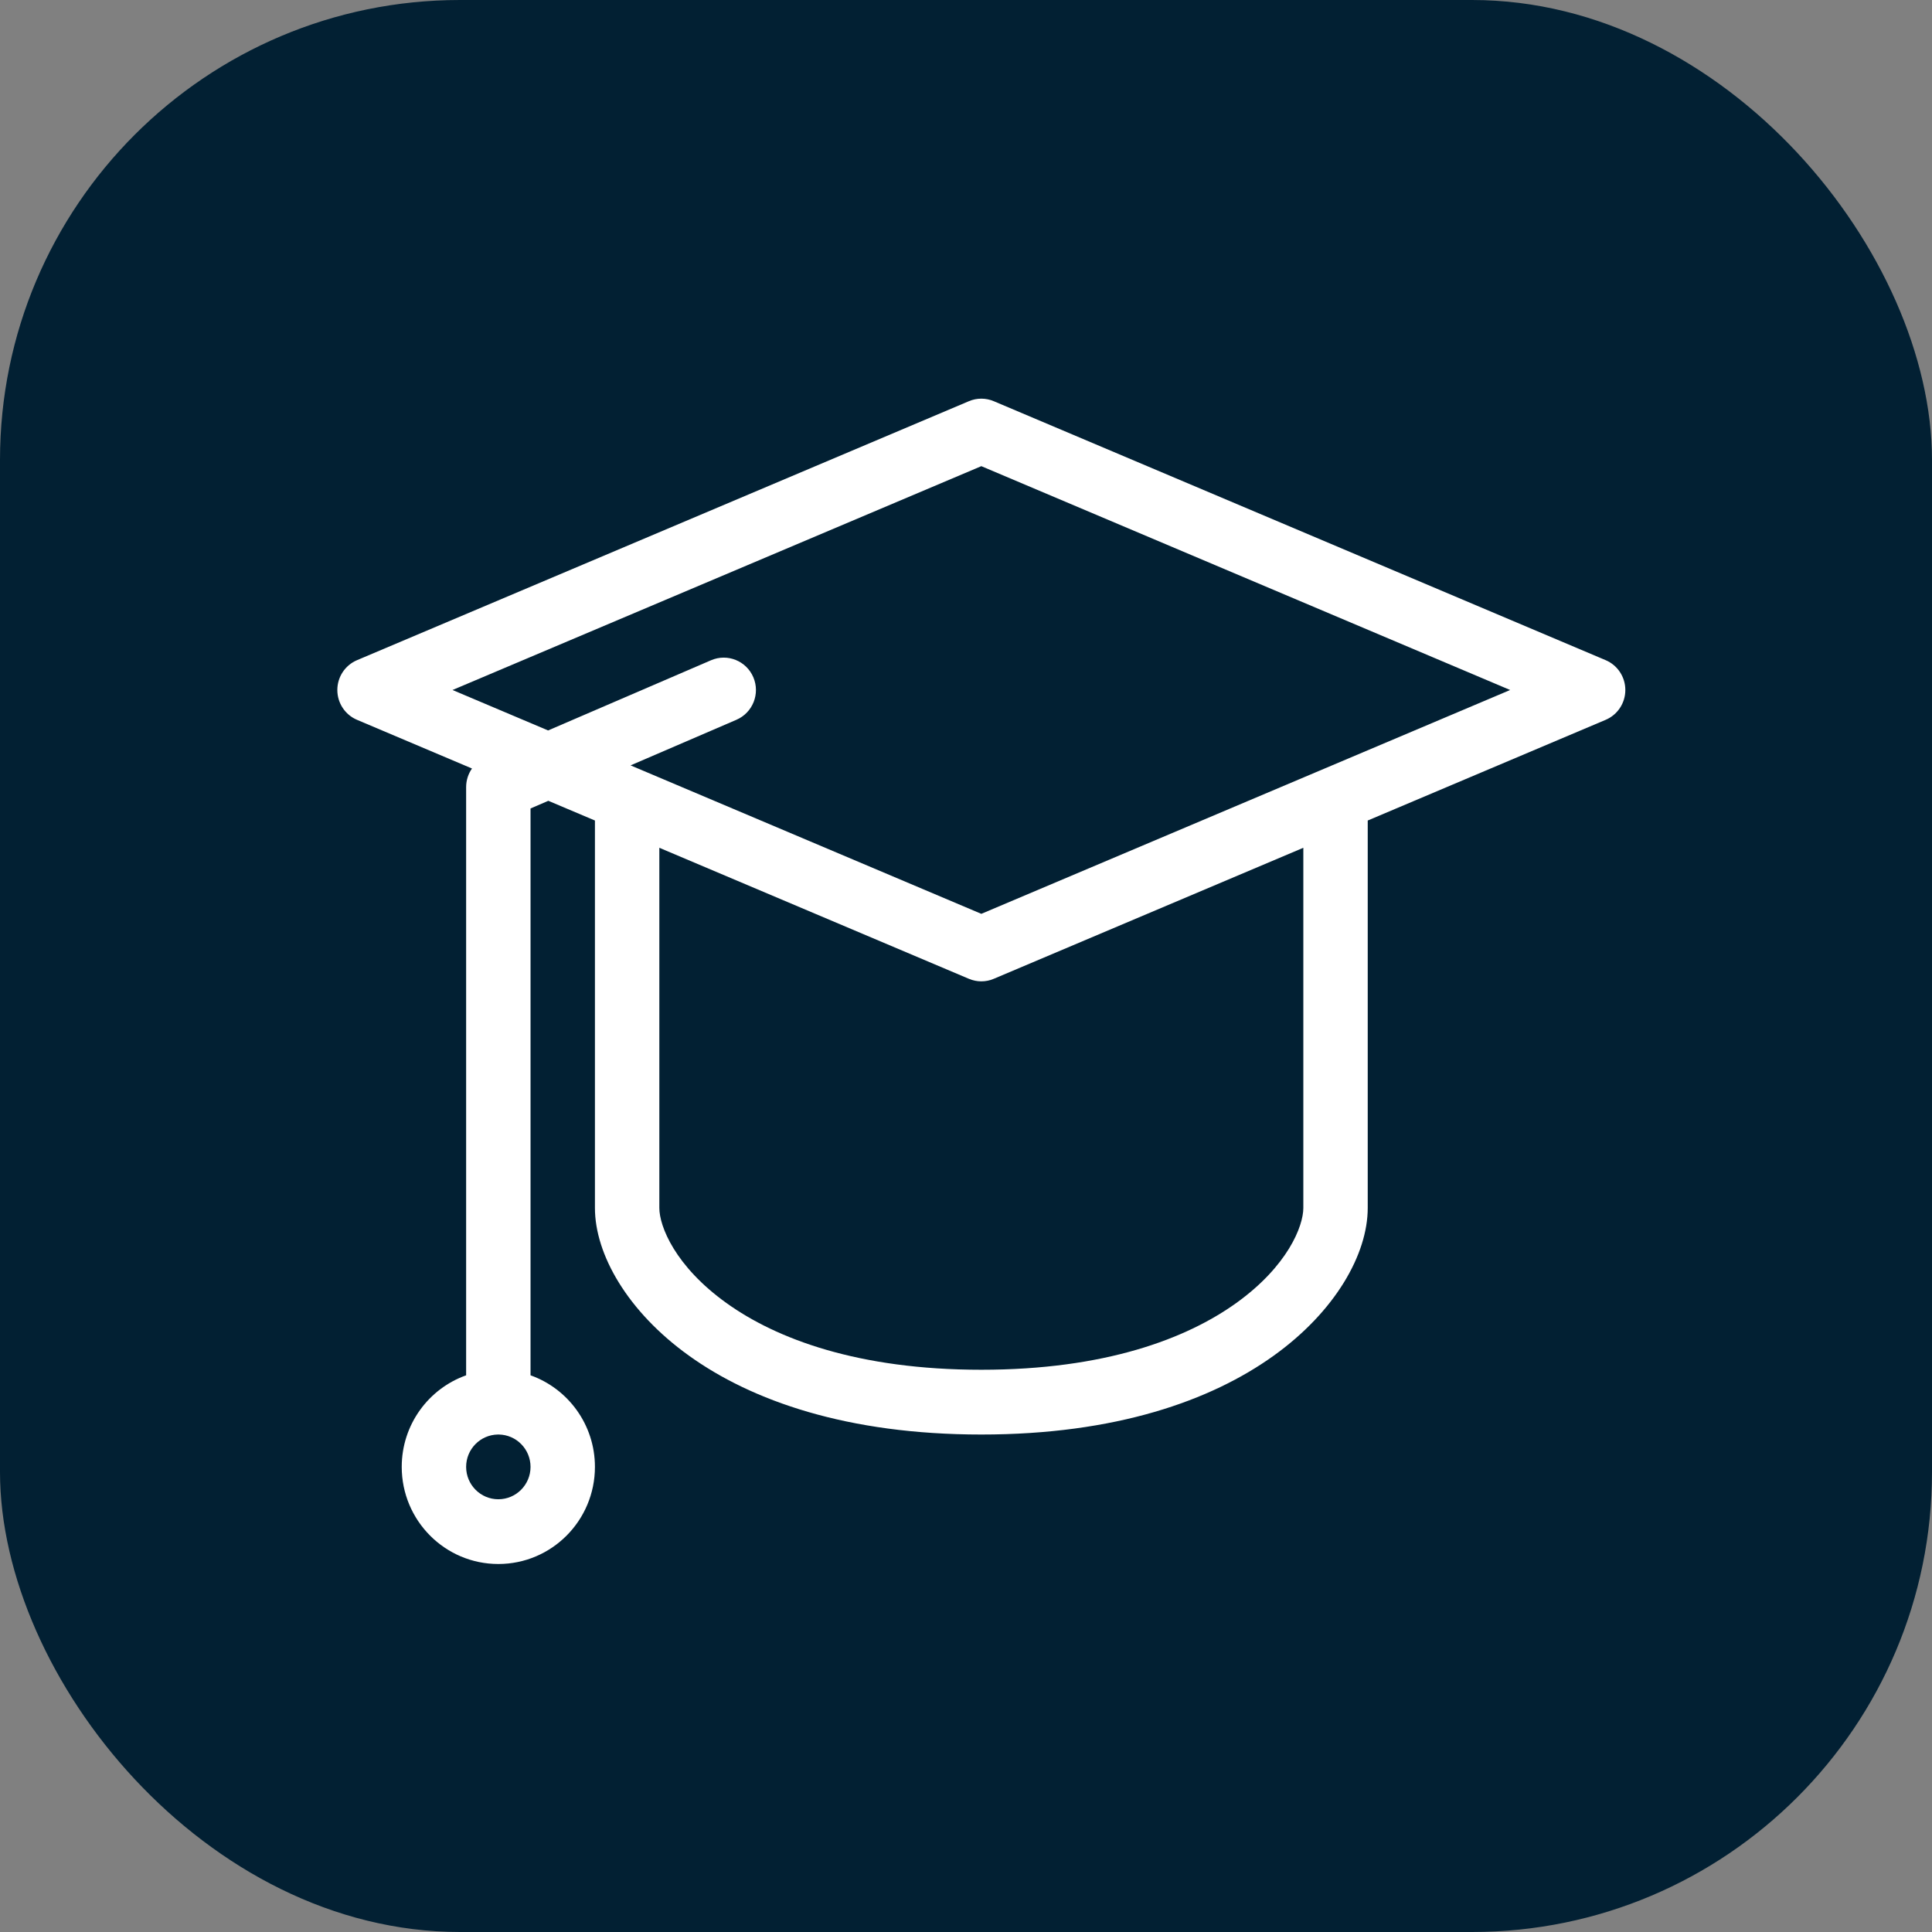
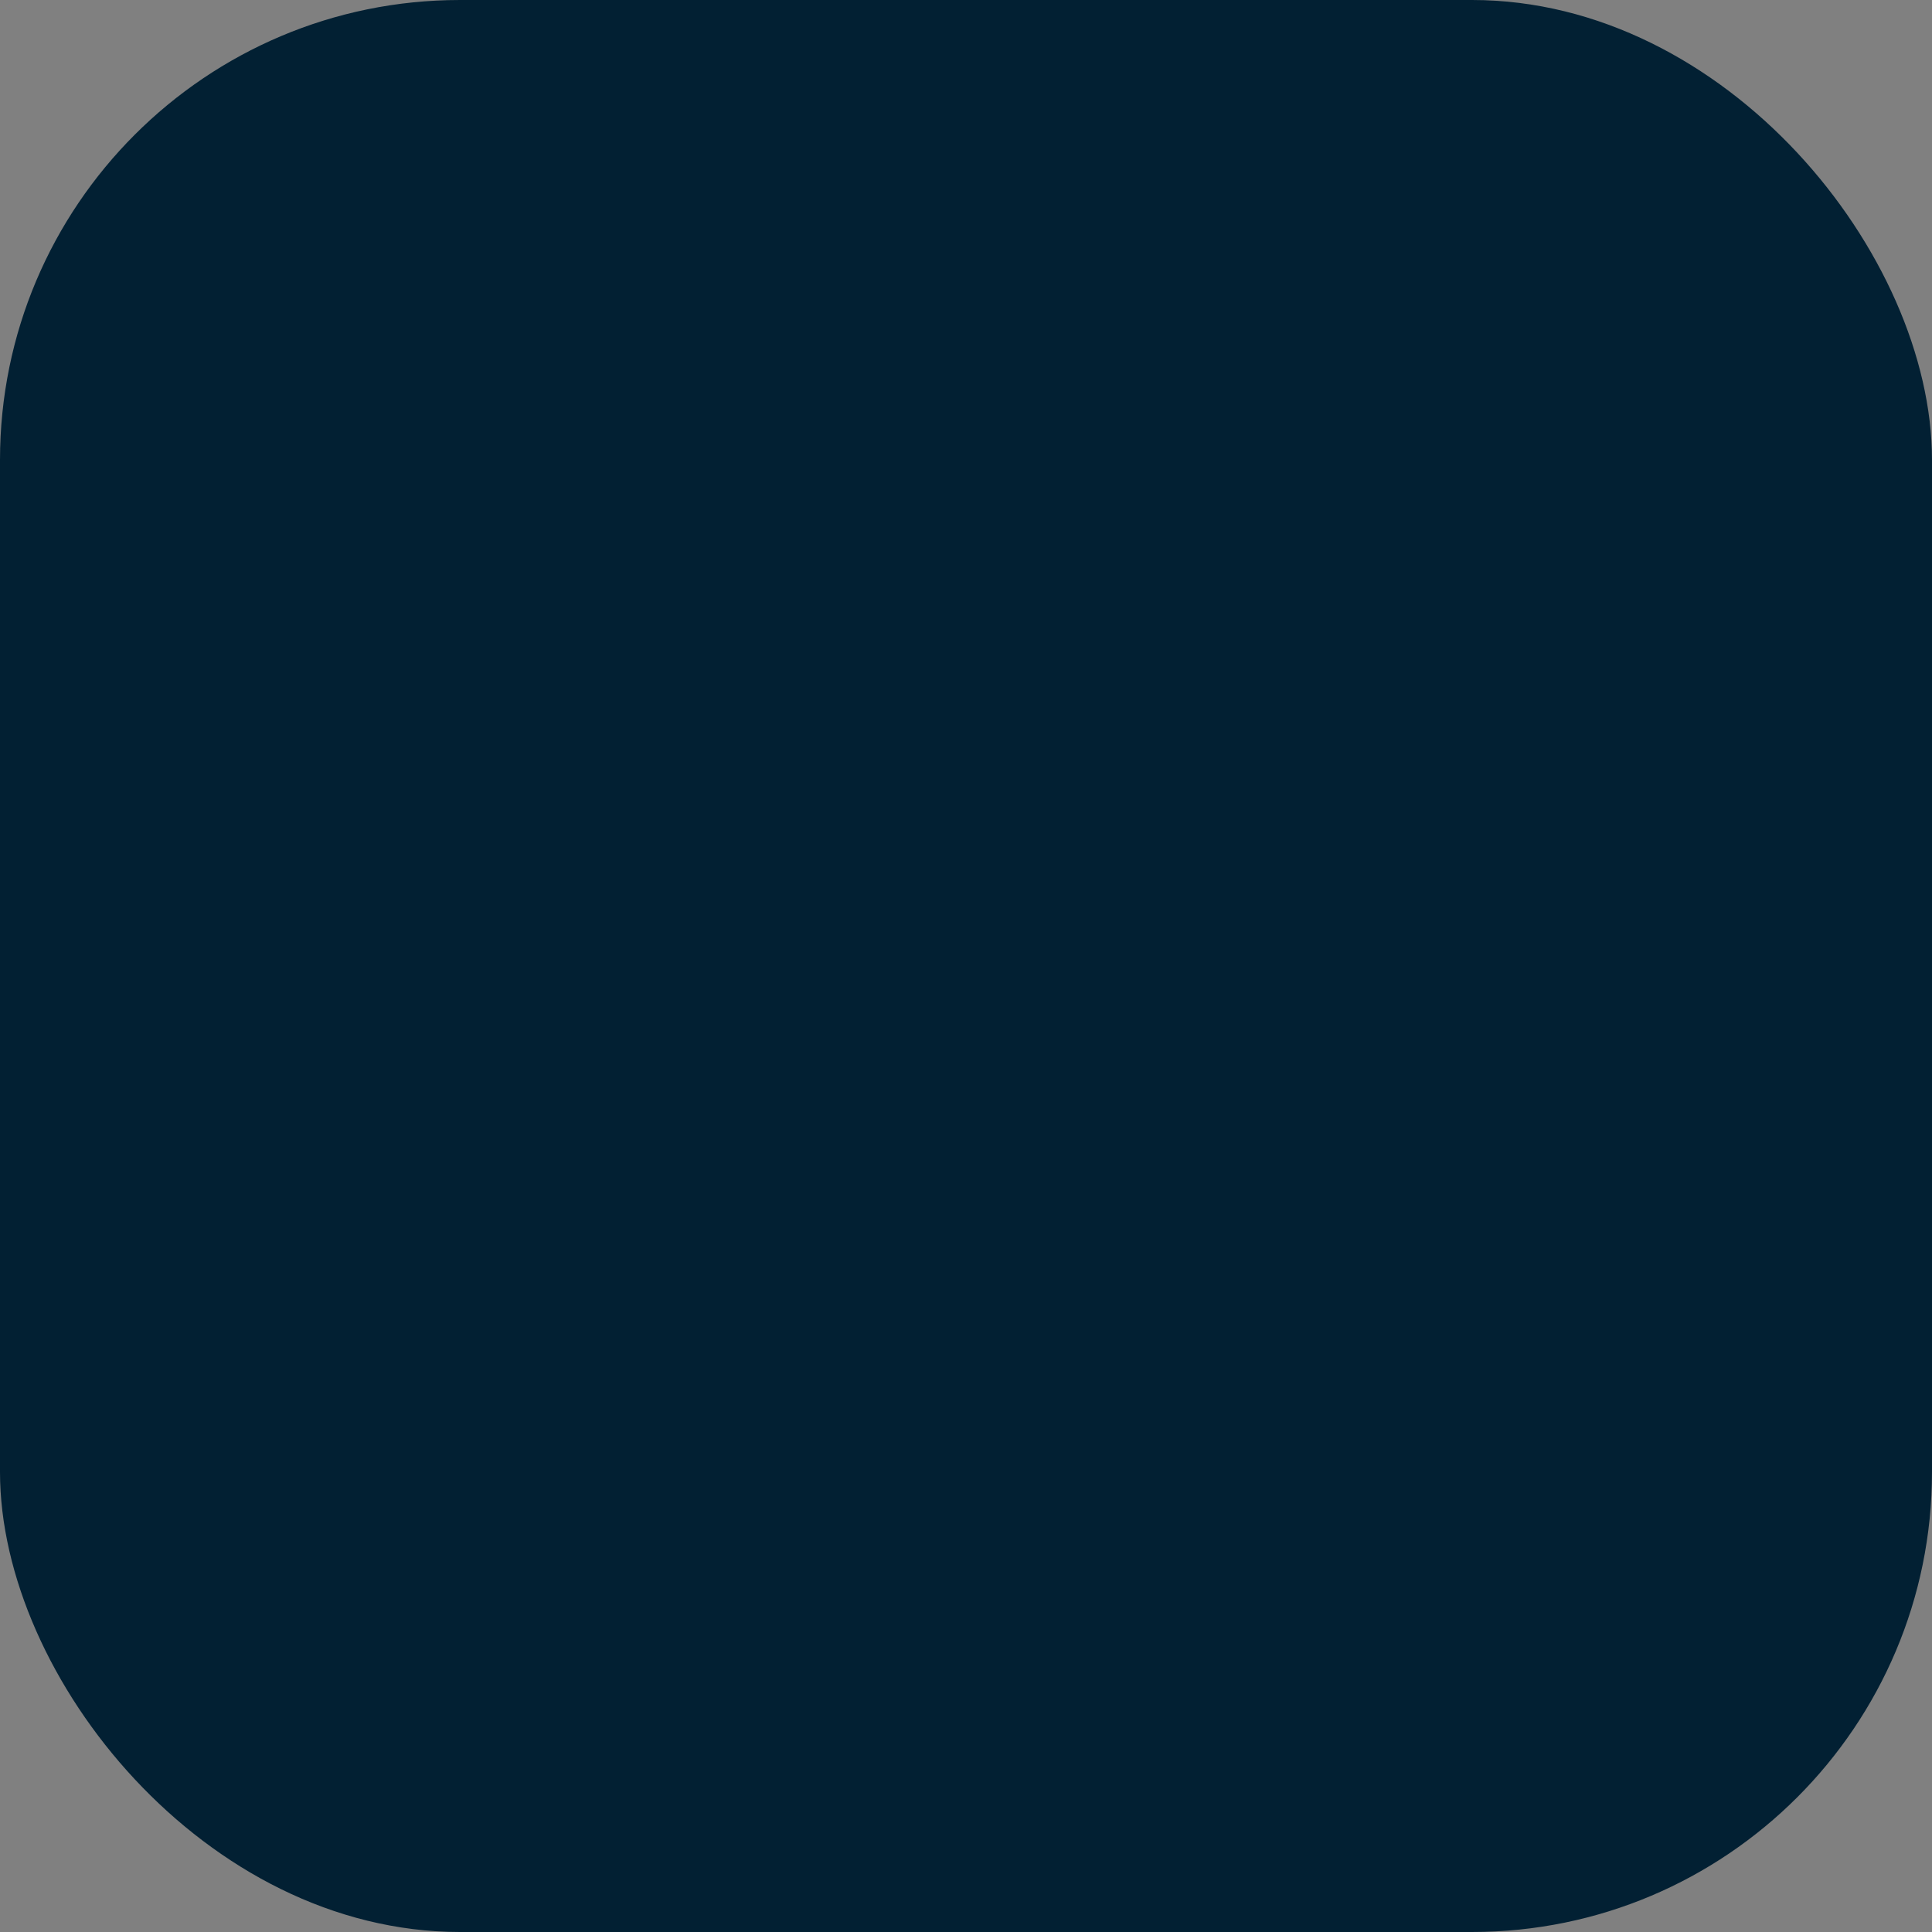
<svg xmlns="http://www.w3.org/2000/svg" width="63" height="63" viewBox="0 0 63 63" fill="none">
  <rect x="0" y="0" width="63" height="63" fill="#808080" stroke="none" />
  <rect width="63" height="63" rx="15" fill="#022033" />
-   <path fill-rule="evenodd" clip-rule="evenodd" d="M32.407 13.083C32.147 12.972 31.853 12.972 31.593 13.083L11.643 21.527C11.253 21.692 11 22.075 11 22.5C11 22.925 11.253 23.308 11.643 23.473L15.391 25.06C15.269 25.234 15.2 25.445 15.2 25.667V44.847C13.976 45.282 13.1 46.455 13.1 47.833C13.1 49.582 14.51 51 16.25 51C17.99 51 19.4 49.582 19.4 47.833C19.4 46.455 18.523 45.282 17.3 44.847V26.363L17.88 26.113L19.4 26.756V39.389C19.4 40.901 20.46 42.767 22.465 44.206C24.513 45.677 27.625 46.778 32 46.778C36.374 46.778 39.487 45.677 41.535 44.206C43.54 42.767 44.6 40.901 44.6 39.389V26.756L52.358 23.473C52.747 23.308 53 22.925 53 22.5C53 22.075 52.747 21.692 52.358 21.527L32.407 13.083ZM16.233 46.778C16.239 46.778 16.244 46.778 16.25 46.778C16.256 46.778 16.261 46.778 16.267 46.778C16.839 46.787 17.3 47.256 17.3 47.833C17.3 48.416 16.83 48.889 16.25 48.889C15.67 48.889 15.2 48.416 15.2 47.833C15.2 47.256 15.661 46.787 16.233 46.778ZM24.014 23.471L20.562 24.958L32 29.799L49.244 22.5L32 15.201L14.756 22.5L17.873 23.819L23.186 21.53C23.719 21.3 24.337 21.549 24.565 22.084C24.794 22.62 24.547 23.241 24.014 23.471ZM42.5 27.645L32.407 31.917C32.147 32.028 31.853 32.028 31.593 31.917L21.5 27.645V39.389C21.5 39.988 22.015 41.289 23.685 42.488C25.312 43.656 27.974 44.666 32 44.666C36.026 44.666 38.688 43.656 40.315 42.488C41.985 41.289 42.5 39.988 42.5 39.389V27.645Z" fill="white" />
</svg>